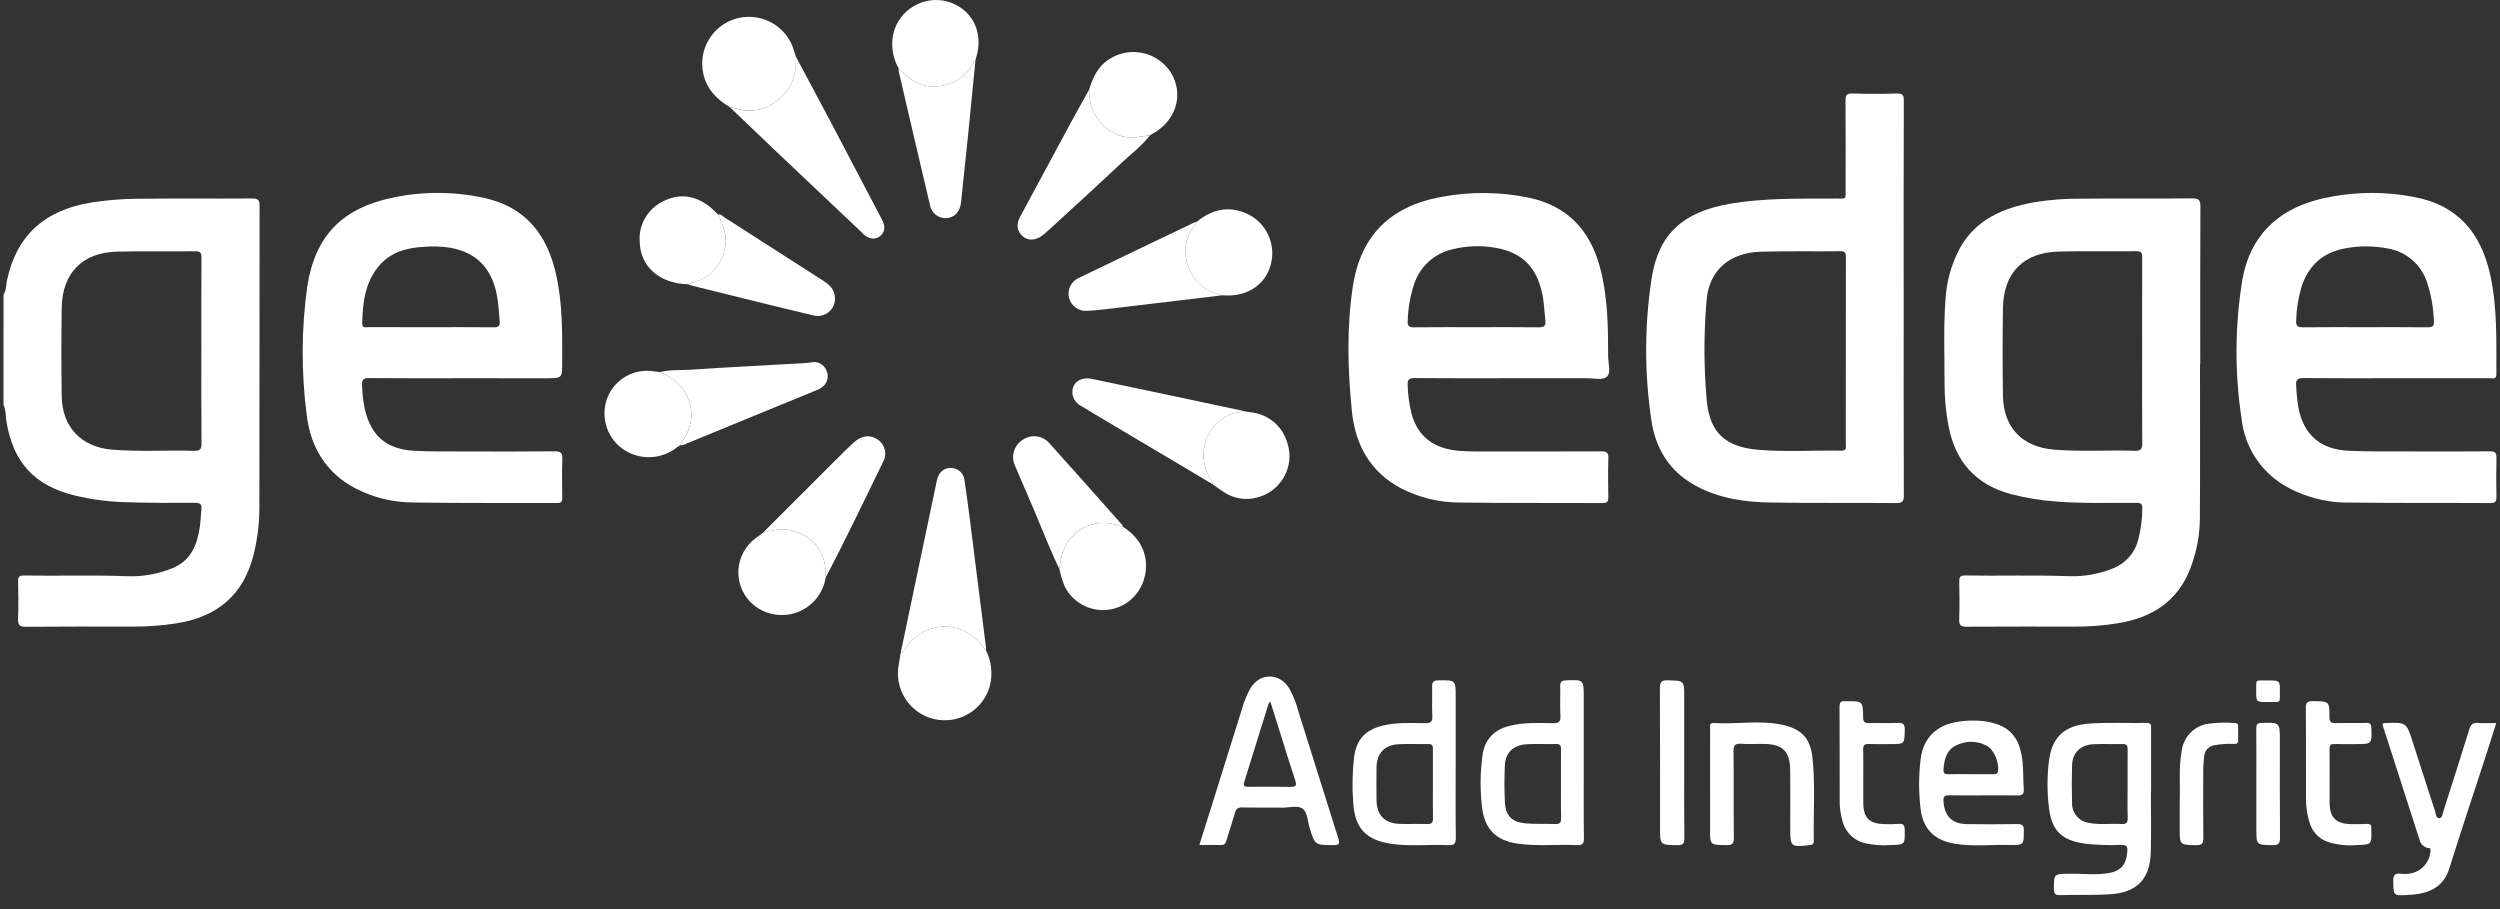
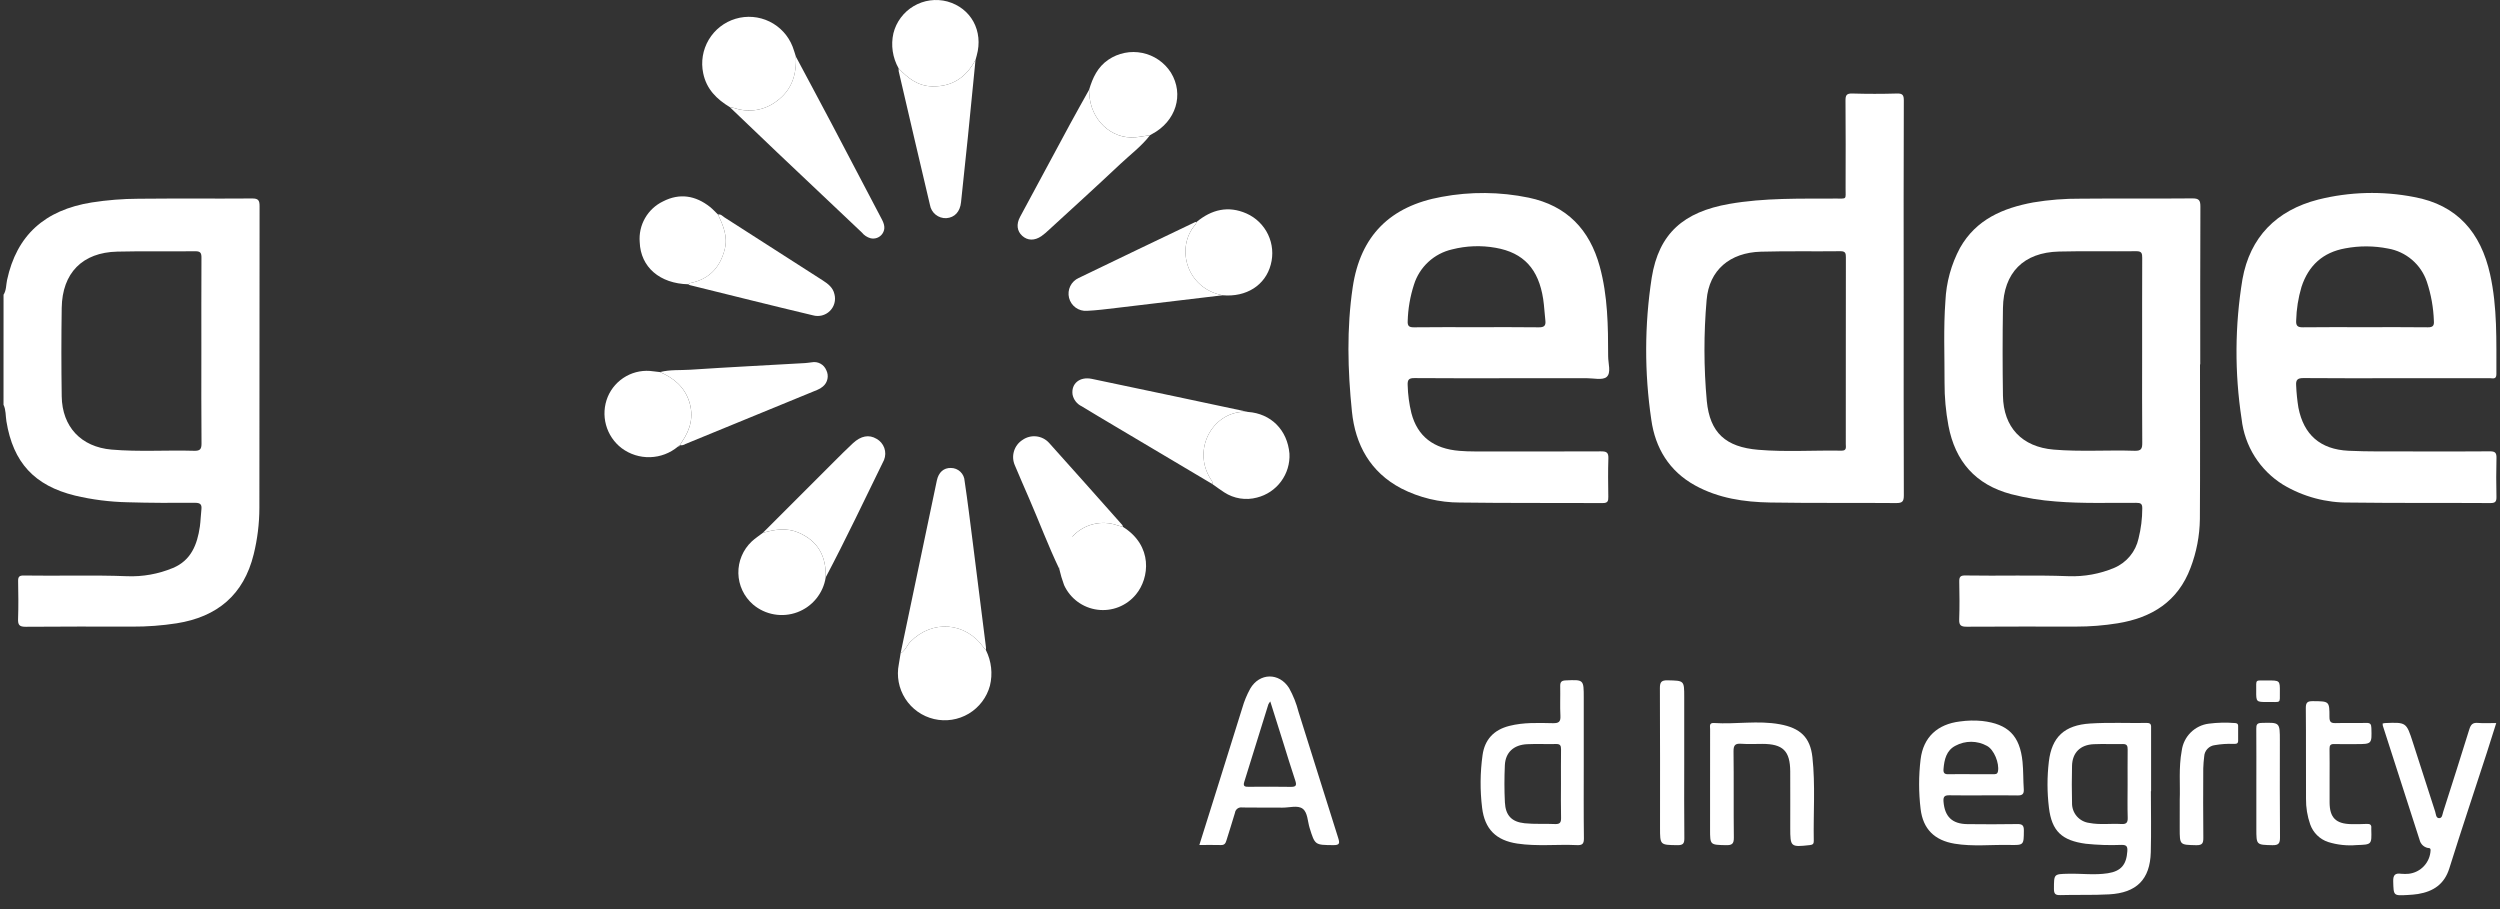
<svg xmlns="http://www.w3.org/2000/svg" width="165" height="60" viewBox="0 0 165 60" fill="none">
  <rect x="0" y="0" width="165" height="60" fill="#333333" stroke="none" />
  <path d="M0.234 19.451C0.425 19.154 0.396 18.805 0.466 18.48C1.101 15.535 2.94 13.862 6.054 13.362C7.072 13.203 8.101 13.121 9.132 13.117C11.637 13.091 14.143 13.117 16.648 13.099C17.049 13.096 17.133 13.229 17.132 13.604C17.122 20.243 17.13 26.885 17.119 33.525C17.117 34.555 16.991 35.581 16.744 36.582C16.086 39.26 14.338 40.715 11.657 41.139C10.686 41.289 9.705 41.362 8.723 41.357C6.382 41.355 4.04 41.345 1.698 41.367C1.277 41.371 1.178 41.244 1.193 40.845C1.223 40.012 1.212 39.177 1.196 38.343C1.191 38.063 1.284 37.98 1.56 37.984C3.835 38.021 6.111 37.943 8.386 38.03C9.42 38.071 10.451 37.886 11.407 37.489C12.613 36.99 13.019 35.939 13.191 34.756C13.244 34.384 13.248 34.006 13.292 33.633C13.331 33.303 13.231 33.183 12.871 33.185C11.382 33.194 9.891 33.195 8.402 33.149C7.24 33.124 6.084 32.977 4.953 32.709C2.271 32.051 0.866 30.527 0.423 27.806C0.363 27.443 0.398 27.06 0.232 26.715L0.234 19.451ZM13.29 23.185C13.29 21.126 13.285 19.066 13.296 17.007C13.298 16.701 13.231 16.579 12.893 16.583C11.175 16.602 9.456 16.565 7.738 16.607C5.44 16.662 4.108 18.015 4.073 20.32C4.044 22.264 4.044 24.209 4.073 26.155C4.102 28.175 5.356 29.498 7.361 29.673C9.173 29.83 10.992 29.699 12.805 29.752C13.188 29.763 13.304 29.661 13.3 29.267C13.28 27.238 13.29 25.212 13.29 23.185V23.185Z" fill="white" />
  <path d="M145.2 24.049C145.2 27.452 145.214 30.855 145.192 34.258C145.178 35.356 144.97 36.443 144.579 37.469C143.746 39.699 142.025 40.77 139.767 41.137C138.862 41.283 137.947 41.356 137.03 41.355C134.622 41.355 132.214 41.347 129.806 41.363C129.43 41.365 129.292 41.279 129.307 40.88C129.338 40.046 129.326 39.211 129.311 38.377C129.305 38.086 129.384 37.975 129.695 37.981C131.97 38.021 134.246 37.942 136.522 38.028C137.557 38.067 138.588 37.879 139.542 37.478C139.944 37.307 140.298 37.042 140.576 36.706C140.855 36.37 141.049 35.972 141.142 35.546C141.306 34.895 141.389 34.227 141.39 33.556C141.397 33.231 141.268 33.188 140.988 33.187C139.22 33.178 137.451 33.243 135.686 33.098C134.69 33.026 133.704 32.864 132.738 32.616C130.385 31.989 129.043 30.455 128.596 28.09C128.422 27.158 128.336 26.212 128.34 25.264C128.345 23.465 128.264 21.665 128.397 19.869C128.452 18.64 128.782 17.439 129.364 16.354C130.427 14.481 132.19 13.732 134.193 13.36C135.226 13.187 136.273 13.105 137.32 13.113C139.777 13.089 142.234 13.118 144.691 13.094C145.137 13.09 145.228 13.222 145.226 13.644C145.209 17.112 145.216 20.58 145.216 24.049L145.2 24.049ZM141.381 23.193C141.381 21.134 141.377 19.075 141.386 17.016C141.387 16.728 141.354 16.576 140.998 16.58C139.297 16.601 137.594 16.559 135.894 16.602C133.553 16.659 132.231 17.997 132.195 20.333C132.165 22.261 132.165 24.189 132.195 26.118C132.227 28.21 133.456 29.497 135.542 29.674C137.322 29.825 139.106 29.692 140.888 29.752C141.319 29.766 141.393 29.614 141.389 29.225C141.371 27.213 141.381 25.203 141.381 23.193V23.193Z" fill="white" />
  <path d="M125.643 19.692C125.643 24.026 125.637 28.36 125.653 32.693C125.654 33.103 125.551 33.205 125.142 33.202C122.376 33.178 119.608 33.213 116.843 33.166C115.118 33.137 113.42 32.89 111.872 32.036C110.163 31.093 109.246 29.563 108.987 27.707C108.526 24.597 108.535 21.436 109.013 18.329C109.486 15.401 111.117 13.987 114.134 13.458C116.454 13.052 118.795 13.117 121.133 13.105C121.923 13.101 121.807 13.199 121.809 12.432C121.815 10.503 121.819 8.573 121.803 6.643C121.8 6.292 121.869 6.16 122.254 6.172C123.235 6.201 124.218 6.201 125.2 6.172C125.585 6.16 125.653 6.291 125.652 6.643C125.639 10.993 125.636 15.342 125.643 19.692ZM121.824 23.176C121.824 21.116 121.821 19.055 121.828 16.995C121.828 16.733 121.811 16.576 121.47 16.58C119.719 16.601 117.966 16.562 116.216 16.612C114.183 16.669 112.8 17.815 112.637 19.802C112.443 22.018 112.447 24.247 112.648 26.463C112.852 28.576 113.904 29.505 116.044 29.686C117.871 29.841 119.708 29.711 121.54 29.744C121.899 29.75 121.822 29.505 121.822 29.308C121.825 27.264 121.826 25.22 121.824 23.176Z" fill="white" />
  <path d="M158.175 24.962C156.128 24.962 154.081 24.973 152.034 24.953C151.641 24.95 151.516 25.066 151.546 25.45C151.567 25.939 151.617 26.427 151.696 26.911C152.046 28.689 153.135 29.66 154.999 29.75C156.321 29.814 157.65 29.789 158.976 29.794C160.761 29.8 162.547 29.804 164.331 29.788C164.677 29.784 164.777 29.886 164.768 30.228C164.744 31.078 164.749 31.93 164.766 32.78C164.772 33.081 164.714 33.204 164.371 33.202C161.276 33.183 158.181 33.21 155.086 33.169C153.538 33.194 152.013 32.786 150.684 31.991C149.929 31.523 149.29 30.89 148.815 30.138C148.341 29.387 148.044 28.538 147.946 27.654C147.479 24.596 147.498 21.482 148.002 18.43C148.499 15.65 150.245 13.879 153.002 13.172C155.073 12.654 157.233 12.596 159.33 13.003C162.184 13.527 163.737 15.36 164.347 18.106C164.83 20.283 164.756 22.492 164.762 24.698C164.762 25.07 164.499 24.957 164.316 24.959C162.27 24.965 160.222 24.962 158.175 24.962ZM156.06 21.595C157.452 21.595 158.843 21.584 160.234 21.602C160.567 21.606 160.66 21.497 160.636 21.183C160.607 20.301 160.451 19.428 160.171 18.591C159.981 18.03 159.643 17.531 159.192 17.146C158.742 16.761 158.196 16.505 157.613 16.404C156.68 16.219 155.72 16.214 154.786 16.391C153.307 16.656 152.359 17.526 151.898 18.938C151.684 19.659 151.566 20.405 151.547 21.157C151.528 21.497 151.638 21.607 151.985 21.602C153.343 21.584 154.702 21.595 156.06 21.595V21.595Z" fill="white" />
  <path d="M99.55 24.963C97.487 24.963 95.425 24.973 93.362 24.954C92.988 24.95 92.889 25.055 92.906 25.421C92.922 26.041 93.004 26.658 93.151 27.262C93.55 28.796 94.614 29.623 96.335 29.757C96.661 29.783 96.989 29.795 97.316 29.795C100.099 29.798 102.882 29.802 105.665 29.79C106.011 29.788 106.166 29.852 106.153 30.243C106.124 31.092 106.137 31.944 106.148 32.794C106.152 33.064 106.116 33.204 105.782 33.202C102.639 33.185 99.496 33.212 96.353 33.167C95.005 33.168 93.676 32.848 92.476 32.233C90.436 31.159 89.451 29.348 89.228 27.168C88.948 24.437 88.875 21.677 89.28 18.953C89.787 15.552 91.754 13.606 95.143 12.994C97.046 12.637 99 12.655 100.897 13.046C103.416 13.575 104.917 15.153 105.583 17.588C106.115 19.533 106.137 21.526 106.138 23.52C106.138 23.987 106.351 24.611 106.037 24.88C105.768 25.11 105.163 24.959 104.707 24.96C102.989 24.965 101.27 24.963 99.55 24.963ZM97.442 21.595C98.817 21.595 100.193 21.584 101.567 21.603C101.922 21.607 102.034 21.486 101.994 21.151C101.938 20.681 101.922 20.206 101.85 19.738C101.547 17.76 100.566 16.68 98.712 16.354C97.757 16.184 96.778 16.22 95.838 16.46C95.253 16.594 94.712 16.878 94.271 17.286C93.829 17.694 93.502 18.21 93.323 18.783C93.07 19.561 92.931 20.371 92.908 21.188C92.891 21.511 92.993 21.606 93.316 21.603C94.692 21.585 96.067 21.595 97.442 21.595V21.595Z" fill="white" />
-   <path d="M30.505 24.963C28.457 24.963 26.41 24.972 24.363 24.954C23.994 24.951 23.878 25.048 23.896 25.419C23.91 25.942 23.968 26.462 24.071 26.975C24.476 28.754 25.492 29.647 27.321 29.75C28.398 29.811 29.481 29.792 30.562 29.795C32.577 29.801 34.592 29.809 36.605 29.786C37.027 29.782 37.128 29.913 37.114 30.311C37.084 31.161 37.097 32.012 37.109 32.863C37.113 33.116 37.037 33.2 36.776 33.2C33.599 33.187 30.422 33.215 27.245 33.164C25.93 33.157 24.634 32.84 23.465 32.236C21.496 31.202 20.483 29.475 20.242 27.368C19.876 24.559 19.888 21.713 20.279 18.907C20.809 15.498 22.649 13.694 26.034 13.02C28.014 12.617 30.058 12.637 32.029 13.08C34.704 13.686 36.105 15.499 36.692 18.069C37.133 20.001 37.112 21.962 37.105 23.924C37.102 24.964 37.105 24.964 36.056 24.964L30.505 24.963ZM28.453 21.595C29.827 21.595 31.202 21.585 32.576 21.602C32.908 21.607 33.014 21.497 32.979 21.181C32.929 20.744 32.915 20.302 32.857 19.865C32.586 17.822 31.549 16.669 29.678 16.344C29.127 16.263 28.569 16.244 28.014 16.287C26.866 16.346 25.802 16.624 25.027 17.532C24.09 18.629 23.936 19.977 23.907 21.351C23.9 21.681 24.154 21.591 24.329 21.591C25.703 21.598 27.078 21.595 28.453 21.595V21.595Z" fill="white" />
  <path d="M141.959 52.221C141.959 53.562 141.987 54.904 141.952 56.244C141.904 58.054 141.005 58.926 139.21 59.027C138.13 59.089 137.05 59.045 135.971 59.077C135.646 59.086 135.559 58.982 135.56 58.662C135.564 57.673 135.55 57.69 136.52 57.667C137.385 57.648 138.252 57.768 139.113 57.635C139.992 57.499 140.344 57.069 140.404 56.18C140.426 55.856 140.346 55.76 140.016 55.763C139.231 55.795 138.445 55.77 137.663 55.688C136.092 55.477 135.416 54.866 135.229 53.302C135.107 52.294 135.105 51.275 135.224 50.266C135.416 48.643 136.252 47.857 137.958 47.751C139.198 47.673 140.447 47.733 141.691 47.715C142.008 47.71 141.972 47.901 141.972 48.099C141.972 49.473 141.972 50.847 141.972 52.221H141.959ZM140.422 51.768C140.422 50.999 140.417 50.231 140.425 49.463C140.428 49.225 140.374 49.1 140.1 49.106C139.462 49.121 138.822 49.089 138.185 49.117C137.298 49.156 136.776 49.678 136.754 50.541C136.733 51.358 136.735 52.175 136.754 52.992C136.746 53.316 136.859 53.631 137.071 53.876C137.283 54.12 137.579 54.277 137.9 54.315C138.598 54.45 139.305 54.343 140.005 54.385C140.319 54.404 140.44 54.309 140.429 53.975C140.406 53.24 140.422 52.503 140.422 51.768Z" fill="white" />
  <path d="M79.157 55.77C79.553 54.51 79.935 53.299 80.314 52.087C80.875 50.297 81.435 48.507 81.993 46.717C82.119 46.277 82.294 45.852 82.515 45.452C83.128 44.399 84.421 44.378 85.075 45.405C85.354 45.904 85.566 46.438 85.706 46.992C86.582 49.76 87.44 52.533 88.319 55.3C88.429 55.647 88.43 55.784 87.995 55.779C86.787 55.766 86.789 55.784 86.434 54.64C86.299 54.206 86.309 53.629 85.98 53.378C85.652 53.128 85.096 53.31 84.64 53.304C83.757 53.293 82.873 53.312 81.99 53.294C81.935 53.284 81.879 53.285 81.824 53.298C81.77 53.31 81.719 53.333 81.674 53.366C81.629 53.399 81.591 53.44 81.562 53.488C81.534 53.536 81.515 53.589 81.508 53.645C81.335 54.257 81.126 54.858 80.945 55.468C80.887 55.663 80.813 55.78 80.582 55.773C80.126 55.76 79.669 55.77 79.157 55.77ZM83.838 46.295C83.79 46.353 83.749 46.417 83.713 46.484C83.179 48.197 82.647 49.911 82.115 51.625C82.017 51.943 82.231 51.928 82.439 51.928C83.356 51.925 84.273 51.914 85.188 51.933C85.562 51.941 85.588 51.813 85.482 51.5C85.201 50.665 84.949 49.82 84.684 48.98C84.412 48.111 84.138 47.244 83.838 46.295Z" fill="white" />
  <path d="M52.523 3.727C53.321 5.224 54.125 6.719 54.917 8.22C56.015 10.3 57.108 12.383 58.197 14.468C58.364 14.786 58.461 15.108 58.231 15.436C58.144 15.557 58.023 15.649 57.883 15.7C57.743 15.751 57.592 15.758 57.447 15.722C57.226 15.658 57.029 15.528 56.885 15.348C55.019 13.585 53.154 11.82 51.289 10.054C50.245 9.063 49.206 8.07 48.169 7.073C48.281 7.096 48.395 7.109 48.503 7.142C48.963 7.295 49.453 7.334 49.93 7.254C50.408 7.175 50.859 6.98 51.245 6.687C52.253 5.959 52.586 4.924 52.523 3.727Z" fill="white" />
  <path d="M59.44 43.116C60.236 39.316 61.033 35.516 61.831 31.717C61.948 31.165 62.287 30.875 62.758 30.885C62.991 30.885 63.215 30.974 63.384 31.135C63.553 31.296 63.654 31.515 63.665 31.748C63.865 33.088 64.028 34.433 64.2 35.776C64.494 38.092 64.786 40.408 65.074 42.724C65.079 42.789 65.079 42.854 65.074 42.919C65.022 42.857 64.964 42.799 64.917 42.734C63.722 41.052 61.542 40.885 60.093 42.347C59.853 42.59 59.755 42.944 59.44 43.116Z" fill="white" />
  <path d="M104.528 50.321C104.528 51.989 104.516 53.657 104.538 55.325C104.543 55.702 104.428 55.794 104.069 55.777C102.763 55.716 101.45 55.871 100.147 55.677C98.739 55.467 97.99 54.722 97.819 53.312C97.678 52.158 97.688 50.991 97.848 49.84C97.991 48.81 98.591 48.171 99.609 47.911C100.559 47.668 101.526 47.713 102.489 47.73C102.861 47.736 103.01 47.655 102.988 47.251C102.953 46.599 102.988 45.943 102.974 45.289C102.969 45.026 103.043 44.918 103.331 44.906C104.529 44.854 104.528 44.844 104.528 46.054V50.321ZM103.024 51.709C103.024 50.959 103.018 50.208 103.028 49.457C103.031 49.218 102.976 49.098 102.704 49.105C102.067 49.121 101.428 49.086 100.792 49.117C99.898 49.16 99.358 49.662 99.32 50.51C99.284 51.324 99.282 52.144 99.323 52.957C99.366 53.813 99.766 54.245 100.623 54.335C101.286 54.405 101.961 54.354 102.628 54.387C102.968 54.404 103.038 54.269 103.03 53.961C103.01 53.212 103.024 52.461 103.024 51.709Z" fill="white" />
-   <path d="M96.075 50.372C96.075 52.007 96.059 53.642 96.086 55.277C96.092 55.699 95.962 55.798 95.563 55.779C94.322 55.721 93.074 55.874 91.837 55.694C90.144 55.447 89.399 54.648 89.311 52.924C89.235 51.929 89.257 50.929 89.374 49.938C89.534 48.812 90.099 48.188 91.201 47.905C92.135 47.666 93.086 47.716 94.033 47.73C94.403 47.736 94.556 47.656 94.534 47.251C94.498 46.615 94.537 45.975 94.519 45.338C94.51 45.031 94.591 44.908 94.927 44.903C96.075 44.886 96.075 44.873 96.075 46.005V50.372ZM94.571 51.796C94.571 51.028 94.569 50.26 94.571 49.492C94.571 49.287 94.59 49.1 94.282 49.106C93.612 49.121 92.939 49.081 92.271 49.122C91.373 49.175 90.868 49.726 90.852 50.619C90.84 51.354 90.84 52.089 90.852 52.824C90.871 53.825 91.4 54.35 92.417 54.378C93.005 54.394 93.595 54.367 94.184 54.387C94.482 54.397 94.584 54.304 94.576 54C94.558 53.266 94.572 52.531 94.572 51.796H94.571Z" fill="white" />
  <path d="M130.884 52.494C130.148 52.494 129.411 52.504 128.675 52.489C128.368 52.483 128.243 52.551 128.271 52.9C128.349 53.89 128.832 54.378 129.843 54.392C130.938 54.405 132.035 54.407 133.131 54.388C133.468 54.381 133.579 54.47 133.575 54.82C133.566 55.771 133.583 55.787 132.628 55.767C131.419 55.741 130.204 55.884 129.004 55.684C127.679 55.464 126.919 54.72 126.76 53.391C126.629 52.303 126.629 51.203 126.76 50.114C126.939 48.647 127.88 47.795 129.354 47.617C129.84 47.548 130.332 47.537 130.821 47.584C132.541 47.782 133.314 48.557 133.487 50.282C133.546 50.882 133.528 51.489 133.569 52.092C133.592 52.429 133.447 52.506 133.139 52.499C132.389 52.483 131.636 52.493 130.884 52.494ZM130.016 51.095C130.523 51.095 131.031 51.097 131.538 51.095C131.679 51.095 131.828 51.121 131.867 50.902C131.963 50.374 131.611 49.476 131.137 49.227C130.819 49.052 130.463 48.96 130.101 48.958C129.738 48.957 129.381 49.046 129.062 49.218C128.46 49.528 128.323 50.126 128.272 50.755C128.25 51.018 128.337 51.106 128.593 51.099C129.068 51.087 129.542 51.095 130.016 51.095Z" fill="white" />
  <path d="M157.253 47.751C157.303 47.738 157.353 47.728 157.404 47.722C158.819 47.665 158.819 47.666 159.251 49.005C159.741 50.526 160.231 52.048 160.722 53.57C160.774 53.733 160.77 53.99 160.976 53.998C161.19 54.006 161.196 53.754 161.249 53.587C161.828 51.768 162.416 49.952 162.977 48.128C163.077 47.803 163.215 47.683 163.554 47.713C163.927 47.745 164.305 47.72 164.752 47.72C164.537 48.399 164.337 49.041 164.131 49.68C163.304 52.224 162.455 54.761 161.655 57.314C161.327 58.361 160.601 58.836 159.591 59.004C159.365 59.037 159.137 59.059 158.908 59.069C157.957 59.123 157.979 59.12 157.952 58.17C157.94 57.75 158.08 57.612 158.479 57.669C158.642 57.684 158.806 57.684 158.969 57.67C159.358 57.627 159.718 57.446 159.984 57.159C160.25 56.872 160.404 56.5 160.419 56.109C160.414 55.949 160.312 55.979 160.226 55.962C160.097 55.934 159.979 55.869 159.885 55.777C159.791 55.684 159.726 55.567 159.695 55.439C158.884 52.924 158.073 50.408 157.265 47.892C157.256 47.846 157.252 47.798 157.253 47.751Z" fill="white" />
  <path d="M80.036 31.96C77.871 30.675 75.706 29.389 73.542 28.103C72.825 27.676 72.107 27.252 71.395 26.816C71.239 26.743 71.103 26.634 70.997 26.497C70.891 26.361 70.819 26.202 70.787 26.032C70.693 25.314 71.265 24.84 72.06 25.005C73.9 25.387 75.738 25.774 77.576 26.167C79.173 26.505 80.771 26.845 82.368 27.186C80.127 27.008 78.6 29.626 79.924 31.647C80.001 31.733 80.04 31.845 80.036 31.96Z" fill="white" />
  <path d="M43.562 24.558C44.216 24.386 44.891 24.445 45.554 24.402C48.081 24.234 50.611 24.108 53.139 23.963C53.285 23.955 53.431 23.928 53.576 23.912C53.772 23.874 53.975 23.905 54.15 24.001C54.325 24.096 54.461 24.249 54.536 24.434C54.626 24.612 54.653 24.815 54.612 25.01C54.572 25.205 54.467 25.38 54.314 25.508C54.203 25.603 54.076 25.679 53.94 25.733C51.041 26.926 48.141 28.116 45.24 29.304C45.13 29.375 44.998 29.403 44.869 29.384C44.921 29.303 44.968 29.22 45.022 29.141C45.573 28.332 45.8 27.472 45.489 26.504C45.17 25.525 44.465 24.949 43.562 24.558Z" fill="white" />
  <path d="M52.526 3.726C52.588 4.923 52.255 5.959 51.247 6.686C50.861 6.979 50.41 7.174 49.933 7.254C49.455 7.333 48.965 7.294 48.505 7.141C48.397 7.108 48.283 7.095 48.172 7.072C47.303 6.548 46.627 5.883 46.412 4.837C46.251 4.078 46.382 3.287 46.778 2.62C47.175 1.953 47.807 1.46 48.55 1.238C49.294 1.017 50.093 1.083 50.79 1.423C51.487 1.764 52.03 2.355 52.312 3.078C52.394 3.29 52.455 3.511 52.526 3.726Z" fill="white" />
  <path d="M75.9 8.927C75.341 9.653 74.605 10.199 73.945 10.821C72.386 12.291 70.799 13.73 69.221 15.178C69.068 15.326 68.905 15.462 68.733 15.586C68.276 15.898 67.823 15.884 67.47 15.568C67.123 15.256 67.062 14.803 67.324 14.315C68.421 12.271 69.522 10.228 70.625 8.187C71.037 7.427 71.463 6.675 71.883 5.919C71.886 6.001 71.89 6.083 71.893 6.164C71.963 7.911 73.352 9.201 74.934 9.063C75.26 9.035 75.577 8.961 75.9 8.927Z" fill="white" />
  <path d="M59.441 43.115C59.755 42.942 59.854 42.588 60.094 42.346C61.542 40.883 63.721 41.05 64.918 42.732C64.964 42.798 65.021 42.855 65.075 42.917C65.434 43.64 65.528 44.467 65.337 45.251C65.128 46.027 64.626 46.69 63.937 47.102C63.248 47.513 62.425 47.64 61.644 47.456C60.862 47.272 60.183 46.791 59.75 46.115C59.317 45.439 59.164 44.621 59.323 43.834C59.368 43.595 59.401 43.353 59.441 43.115Z" fill="white" />
  <path d="M64.385 3.947C64.218 5.636 64.054 7.326 63.883 9.015C63.736 10.461 63.58 11.905 63.428 13.35C63.362 13.976 63.01 14.357 62.459 14.399C62.202 14.411 61.949 14.328 61.75 14.166C61.55 14.004 61.417 13.774 61.376 13.52C60.682 10.583 59.995 7.644 59.314 4.703C59.305 4.638 59.303 4.573 59.306 4.508C59.91 5.154 60.581 5.677 61.519 5.701C62.85 5.733 63.775 5.095 64.385 3.947Z" fill="white" />
  <path d="M112.865 51.749C112.865 50.539 112.863 49.329 112.867 48.118C112.867 47.941 112.786 47.697 113.122 47.719C114.571 47.813 116.026 47.536 117.476 47.803C118.805 48.048 119.473 48.651 119.619 49.973C119.82 51.812 119.675 53.663 119.709 55.509C119.712 55.691 119.643 55.755 119.453 55.776C118.18 55.917 118.156 55.902 118.156 54.64C118.156 53.397 118.162 52.155 118.155 50.912C118.147 49.558 117.673 49.097 116.31 49.097C115.851 49.097 115.391 49.123 114.935 49.089C114.537 49.058 114.408 49.166 114.413 49.589C114.438 51.485 114.41 53.382 114.434 55.278C114.44 55.699 114.307 55.79 113.911 55.781C112.864 55.757 112.864 55.775 112.864 54.741L112.865 51.749Z" fill="white" />
  <path d="M80.694 19.488C78.343 19.769 75.991 20.049 73.64 20.329C73.008 20.404 72.375 20.485 71.74 20.515C71.474 20.535 71.209 20.459 70.993 20.303C70.776 20.146 70.622 19.918 70.557 19.659C70.492 19.4 70.52 19.127 70.637 18.886C70.754 18.646 70.952 18.455 71.195 18.346C73.753 17.11 76.314 15.881 78.879 14.658C78.91 14.65 78.942 14.646 78.974 14.648C78.956 14.71 78.929 14.769 78.894 14.823C77.561 16.356 78.32 19.044 80.694 19.488Z" fill="white" />
  <path d="M50.347 35.169C51.907 33.609 53.466 32.05 55.026 30.491C55.443 30.076 55.858 29.657 56.289 29.257C56.825 28.759 57.355 28.667 57.847 28.959C58.087 29.09 58.27 29.305 58.363 29.562C58.455 29.82 58.449 30.102 58.347 30.356C57.078 32.949 55.843 35.557 54.496 38.11C54.542 36.73 53.997 35.704 52.694 35.148C51.913 34.816 51.127 34.941 50.347 35.169Z" fill="white" />
  <path d="M47.389 14.161C47.579 14.115 47.689 14.267 47.819 14.35C49.982 15.732 52.142 17.117 54.3 18.506C54.65 18.731 54.977 18.98 55.072 19.413C55.125 19.609 55.125 19.816 55.071 20.012C55.018 20.208 54.913 20.386 54.768 20.528C54.623 20.671 54.442 20.771 54.245 20.821C54.048 20.87 53.841 20.866 53.646 20.809C50.929 20.164 48.222 19.483 45.511 18.814C45.481 18.8 45.454 18.782 45.43 18.76C45.47 18.734 45.508 18.692 45.551 18.682C46.803 18.433 47.529 17.655 47.834 16.442C48.045 15.611 47.73 14.884 47.389 14.161Z" fill="white" />
-   <path d="M69.912 37.547C69.186 36.032 68.598 34.457 67.929 32.917C67.61 32.184 67.29 31.45 66.981 30.713C66.85 30.418 66.83 30.086 66.924 29.777C67.017 29.469 67.219 29.204 67.491 29.032C67.756 28.847 68.08 28.765 68.401 28.801C68.723 28.837 69.02 28.989 69.238 29.229C70.857 31.027 72.46 32.838 74.068 34.647C74.092 34.687 74.11 34.731 74.12 34.777C73.995 34.741 73.87 34.709 73.746 34.671C73.238 34.492 72.689 34.464 72.165 34.592C71.642 34.719 71.167 34.997 70.799 35.39C70.184 35.986 70.02 36.752 69.912 37.547Z" fill="white" />
+   <path d="M69.912 37.547C69.186 36.032 68.598 34.457 67.929 32.917C67.61 32.184 67.29 31.45 66.981 30.713C66.85 30.418 66.83 30.086 66.924 29.777C67.017 29.469 67.219 29.204 67.491 29.032C67.756 28.847 68.08 28.765 68.401 28.801C68.723 28.837 69.02 28.989 69.238 29.229C70.857 31.027 72.46 32.838 74.068 34.647C74.092 34.687 74.11 34.731 74.12 34.777C73.995 34.741 73.87 34.709 73.746 34.671C73.238 34.492 72.689 34.464 72.165 34.592C71.642 34.719 71.167 34.997 70.799 35.39Z" fill="white" />
  <path d="M43.562 24.558C44.465 24.948 45.17 25.525 45.487 26.503C45.8 27.471 45.572 28.33 45.02 29.14C44.966 29.219 44.918 29.302 44.867 29.383L44.864 29.371L44.748 29.471C44.231 29.907 43.582 30.154 42.906 30.173C42.23 30.193 41.568 29.983 41.027 29.578C40.524 29.193 40.162 28.653 39.996 28.042C39.83 27.431 39.87 26.782 40.109 26.196C40.35 25.618 40.778 25.138 41.325 24.831C41.871 24.525 42.504 24.411 43.123 24.507C43.27 24.525 43.416 24.541 43.562 24.558Z" fill="white" />
  <path d="M47.389 14.162C47.73 14.885 48.045 15.612 47.835 16.444C47.529 17.657 46.804 18.435 45.553 18.684C45.509 18.693 45.472 18.736 45.432 18.762C43.551 18.721 42.276 17.63 42.221 15.976C42.176 15.426 42.298 14.875 42.573 14.396C42.847 13.917 43.26 13.533 43.758 13.293C44.852 12.729 45.906 12.901 46.863 13.66C47.051 13.81 47.214 13.994 47.389 14.162Z" fill="white" />
  <path d="M69.912 37.548C70.02 36.752 70.184 35.986 70.799 35.391C71.168 34.998 71.643 34.72 72.166 34.593C72.69 34.465 73.239 34.492 73.747 34.672C73.871 34.71 73.996 34.742 74.121 34.778C76.105 36.022 75.874 38.149 74.969 39.238C74.665 39.608 74.272 39.893 73.827 40.069C73.382 40.244 72.9 40.303 72.425 40.24C71.951 40.178 71.501 39.996 71.116 39.711C70.732 39.426 70.426 39.049 70.228 38.613C70.1 38.265 69.994 37.909 69.912 37.548Z" fill="white" />
  <path d="M64.386 3.947C63.776 5.095 62.851 5.733 61.52 5.701C60.583 5.679 59.912 5.156 59.307 4.508C58.909 3.806 58.787 2.981 58.965 2.195C59.058 1.822 59.225 1.472 59.455 1.164C59.685 0.856 59.974 0.597 60.305 0.402C60.636 0.207 61.003 0.079 61.383 0.027C61.764 -0.025 62.151 -0.002 62.523 0.097C64.091 0.532 64.915 2.046 64.464 3.664C64.438 3.759 64.412 3.853 64.386 3.947Z" fill="white" />
  <path d="M50.348 35.168C51.128 34.941 51.914 34.816 52.694 35.149C53.997 35.705 54.543 36.731 54.496 38.111C54.416 38.626 54.2 39.11 53.871 39.514C53.542 39.917 53.111 40.226 52.623 40.408C52.135 40.59 51.607 40.639 51.094 40.549C50.58 40.46 50.1 40.235 49.703 39.899C49.406 39.642 49.166 39.327 48.998 38.971C48.831 38.617 48.74 38.23 48.732 37.838C48.724 37.446 48.798 37.056 48.95 36.694C49.102 36.332 49.328 36.006 49.614 35.737C49.839 35.527 50.103 35.357 50.348 35.168Z" fill="white" />
  <path d="M80.693 19.488C78.318 19.044 77.56 16.357 78.894 14.824C78.929 14.77 78.957 14.71 78.975 14.648C79.963 13.831 81.058 13.559 82.263 14.088C82.891 14.365 83.398 14.859 83.693 15.479C83.988 16.099 84.05 16.804 83.87 17.466C83.51 18.828 82.261 19.624 80.693 19.488Z" fill="white" />
  <path d="M75.899 8.925C75.576 8.96 75.26 9.033 74.933 9.062C73.351 9.2 71.962 7.91 71.892 6.163C71.889 6.082 71.885 6 71.882 5.918C72.115 5.14 72.44 4.424 73.148 3.944C73.473 3.722 73.839 3.568 74.225 3.491C74.61 3.413 75.007 3.414 75.392 3.493C75.778 3.572 76.143 3.727 76.467 3.95C76.791 4.173 77.067 4.458 77.279 4.79C78.166 6.236 77.616 8.014 76.023 8.853C75.981 8.875 75.941 8.901 75.899 8.925Z" fill="white" />
  <path d="M80.034 31.962C80.039 31.847 79.999 31.735 79.923 31.649C78.598 29.626 80.125 27.009 82.366 27.188C83.887 27.294 84.966 28.377 85.104 29.936C85.139 30.594 84.944 31.243 84.552 31.773C84.161 32.303 83.597 32.681 82.958 32.84C82.594 32.938 82.213 32.957 81.84 32.897C81.467 32.837 81.112 32.7 80.796 32.493C80.535 32.326 80.288 32.139 80.034 31.962Z" fill="white" />
-   <path d="M122.976 51.385C122.976 51.908 122.976 52.431 122.976 52.954C122.977 53.982 123.355 54.369 124.394 54.393C124.704 54.404 125.015 54.398 125.326 54.375C125.637 54.349 125.707 54.481 125.711 54.77C125.723 55.753 125.734 55.747 124.764 55.774C124.225 55.814 123.684 55.777 123.156 55.665C122.776 55.589 122.427 55.405 122.15 55.135C121.873 54.865 121.68 54.52 121.594 54.143C121.488 53.765 121.429 53.376 121.419 52.983C121.415 50.874 121.423 48.765 121.409 46.655C121.407 46.339 121.523 46.245 121.808 46.284C121.825 46.285 121.841 46.285 121.857 46.284C122.94 46.27 122.956 46.27 122.967 47.357C122.97 47.682 123.093 47.731 123.371 47.724C123.994 47.708 124.616 47.739 125.237 47.711C125.589 47.696 125.723 47.775 125.715 48.162C125.695 49.109 125.717 49.11 124.755 49.11C124.28 49.11 123.805 49.124 123.331 49.105C123.047 49.093 122.963 49.196 122.97 49.471C122.987 50.109 122.976 50.747 122.976 51.385Z" fill="white" />
  <path d="M153.753 51.334C153.753 51.874 153.753 52.414 153.753 52.954C153.756 53.962 154.163 54.374 155.187 54.393C155.531 54.399 155.875 54.393 156.218 54.378C156.423 54.37 156.529 54.437 156.505 54.655C156.503 54.688 156.503 54.72 156.505 54.753C156.534 55.751 156.533 55.741 155.541 55.775C154.904 55.831 154.262 55.762 153.651 55.571C153.379 55.48 153.131 55.327 152.927 55.125C152.722 54.923 152.567 54.677 152.472 54.406C152.283 53.864 152.19 53.294 152.197 52.72C152.186 50.725 152.204 48.729 152.184 46.733C152.18 46.351 152.305 46.272 152.66 46.276C153.731 46.287 153.747 46.273 153.744 47.328C153.744 47.667 153.861 47.734 154.166 47.725C154.837 47.705 155.509 47.73 156.18 47.713C156.443 47.707 156.504 47.799 156.511 48.05C156.543 49.111 156.551 49.111 155.481 49.111C155.006 49.111 154.531 49.121 154.056 49.107C153.818 49.1 153.745 49.19 153.749 49.421C153.761 50.058 153.753 50.696 153.753 51.334Z" fill="white" />
  <path d="M111.159 50.319C111.159 51.984 111.148 53.65 111.167 55.316C111.171 55.679 111.078 55.786 110.705 55.781C109.563 55.764 109.562 55.781 109.562 54.632C109.562 51.562 109.569 48.492 109.553 45.422C109.551 45.02 109.65 44.892 110.065 44.901C111.158 44.927 111.159 44.906 111.159 46.007V50.319Z" fill="white" />
  <path d="M143.863 52.777C143.903 51.817 143.782 50.671 143.996 49.535C144.056 49.084 144.263 48.666 144.585 48.345C144.907 48.025 145.326 47.819 145.776 47.762C146.345 47.689 146.919 47.675 147.491 47.72C147.623 47.722 147.716 47.761 147.717 47.91C147.718 48.237 147.717 48.565 147.717 48.892C147.717 49.117 147.554 49.096 147.405 49.096C146.996 49.081 146.587 49.108 146.184 49.178C145.994 49.199 145.819 49.287 145.689 49.426C145.559 49.565 145.484 49.745 145.476 49.935C145.45 50.195 145.416 50.454 145.415 50.716C145.409 52.237 145.403 53.758 145.42 55.278C145.423 55.636 145.368 55.792 144.951 55.783C143.861 55.757 143.861 55.78 143.861 54.675L143.863 52.777Z" fill="white" />
  <path d="M148.919 51.763C148.919 50.538 148.925 49.313 148.915 48.089C148.912 47.829 148.963 47.72 149.259 47.712C150.471 47.68 150.471 47.668 150.471 48.888C150.471 51.011 150.461 53.134 150.48 55.256C150.483 55.649 150.402 55.792 149.979 55.782C148.92 55.756 148.919 55.776 148.919 54.702V51.763Z" fill="white" />
  <path d="M149.646 46.333C148.908 46.333 148.904 46.333 148.91 45.581C148.915 44.799 148.813 44.918 149.634 44.912C150.472 44.905 150.478 44.91 150.471 45.664C150.463 46.466 150.58 46.317 149.646 46.333Z" fill="white" />
  <path d="M44.751 29.472L44.867 29.372C44.879 29.463 44.809 29.461 44.751 29.472Z" fill="white" />
</svg>